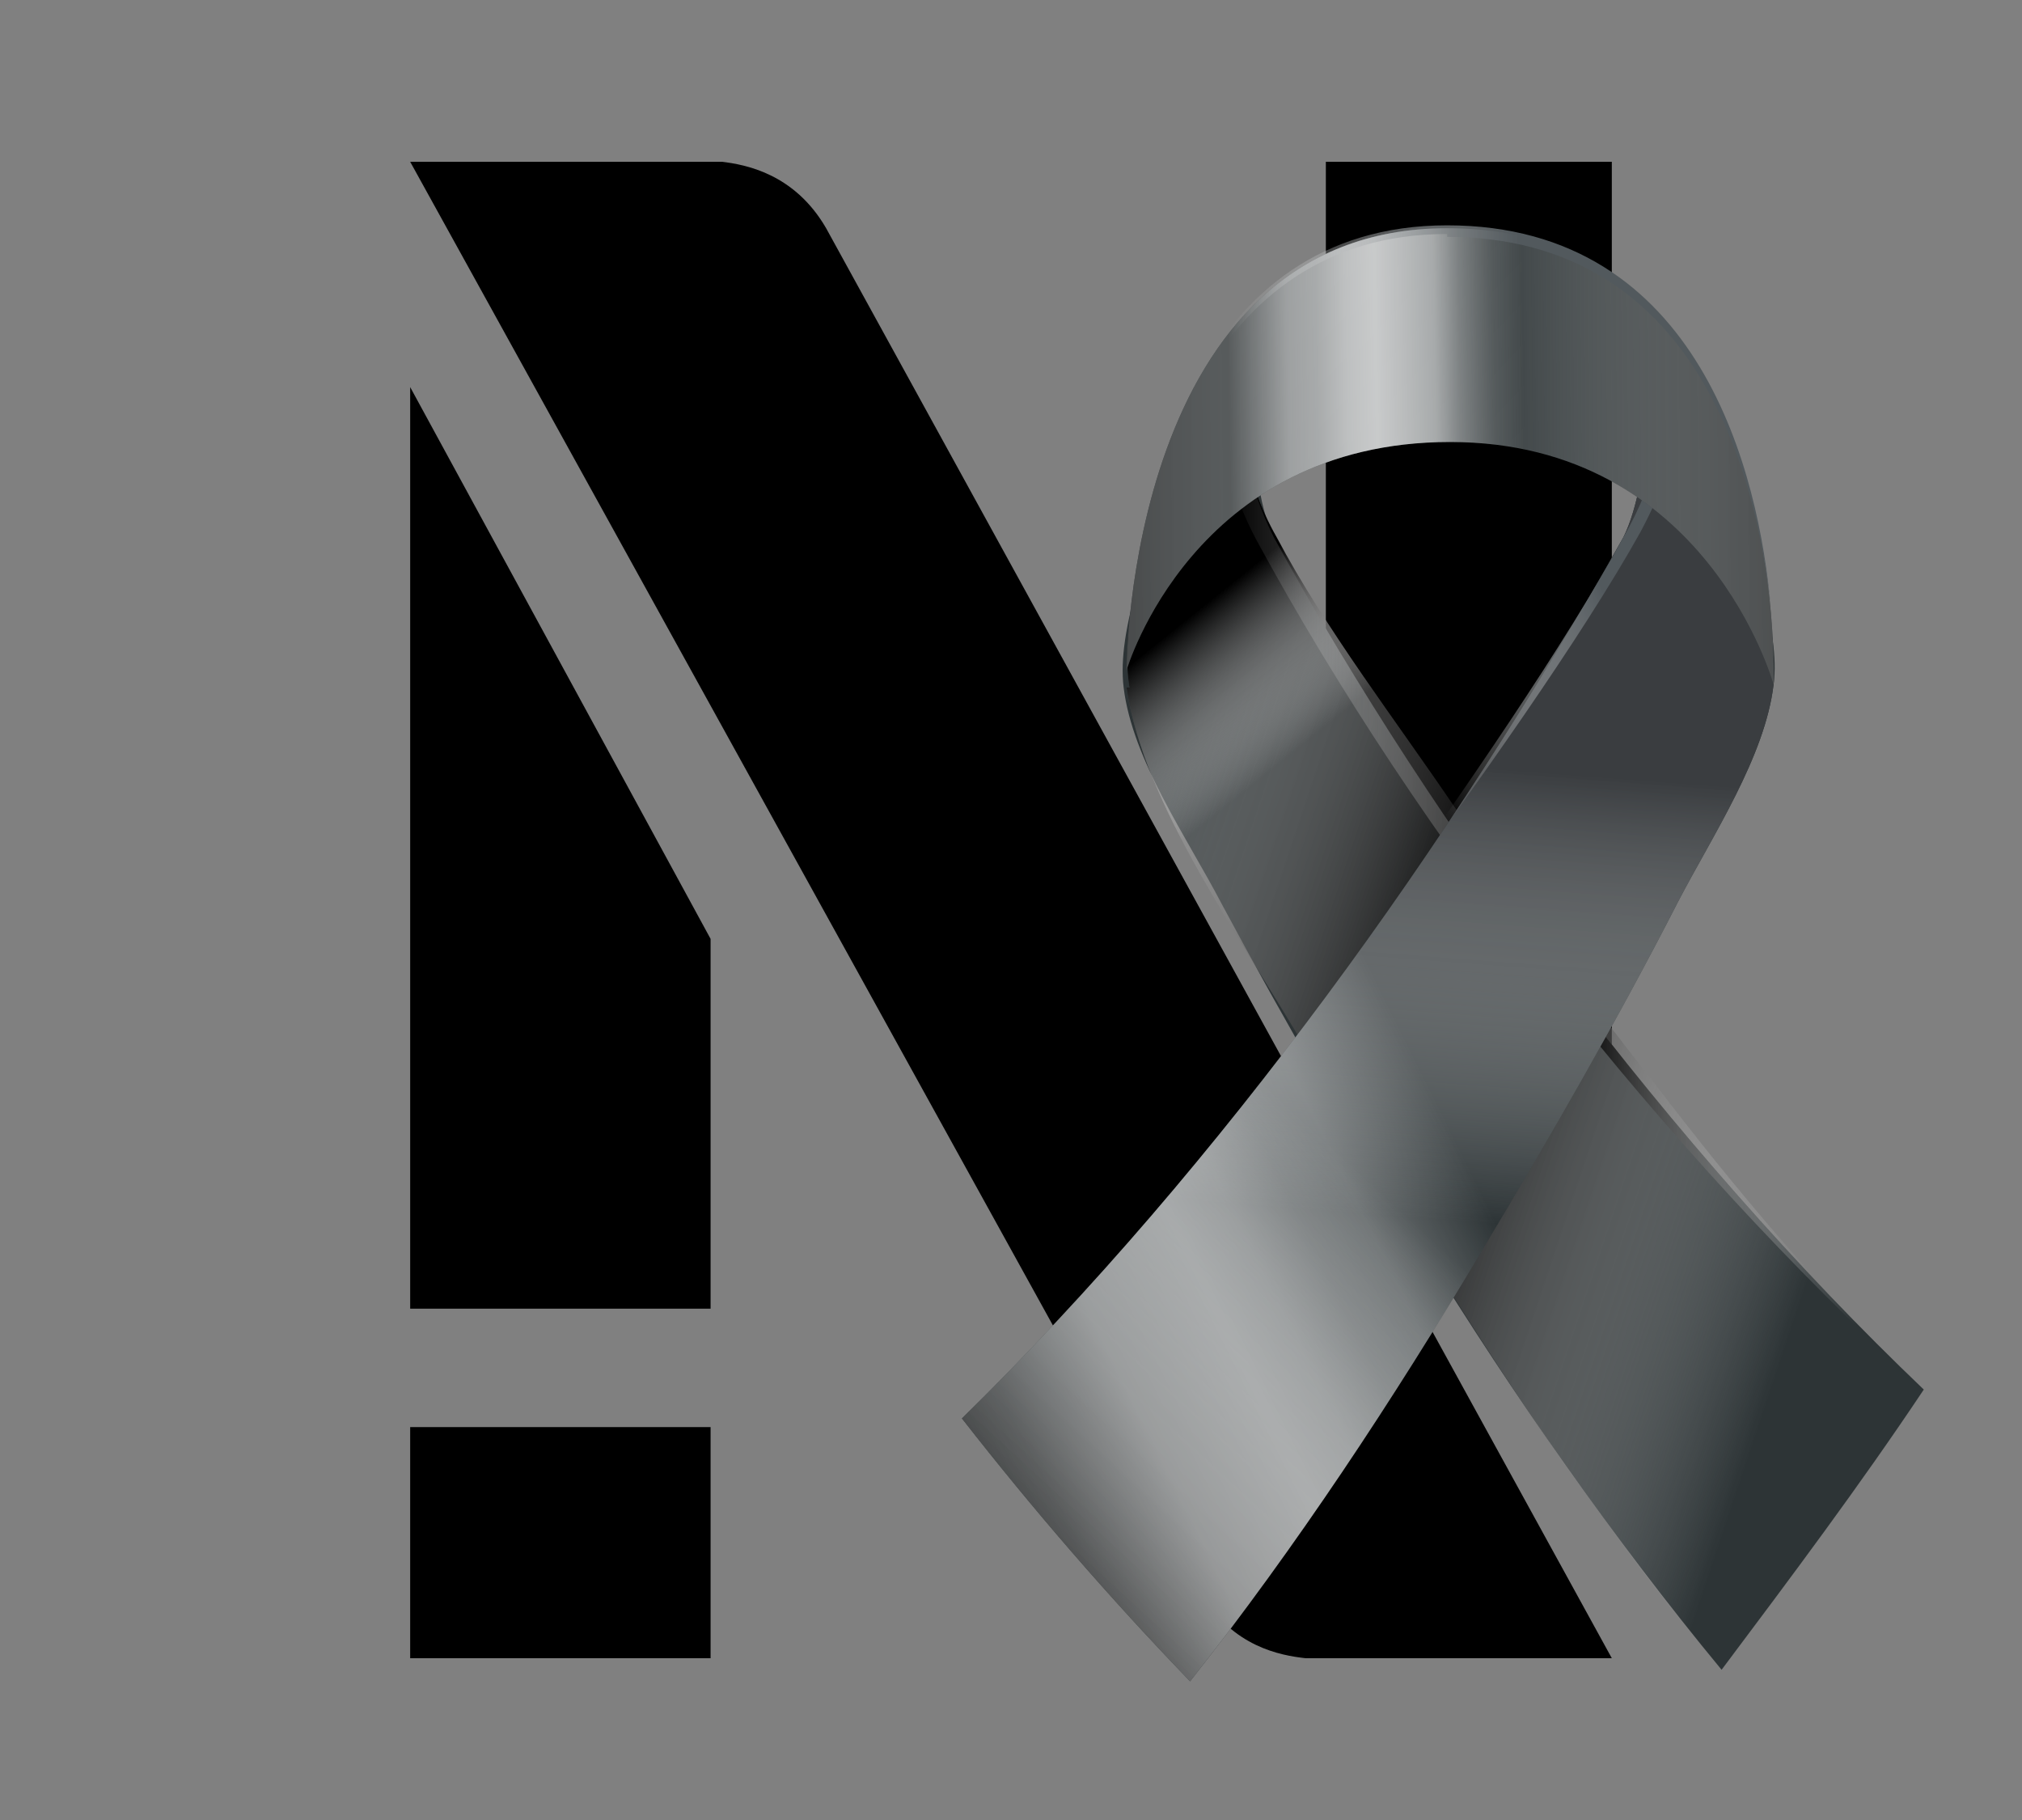
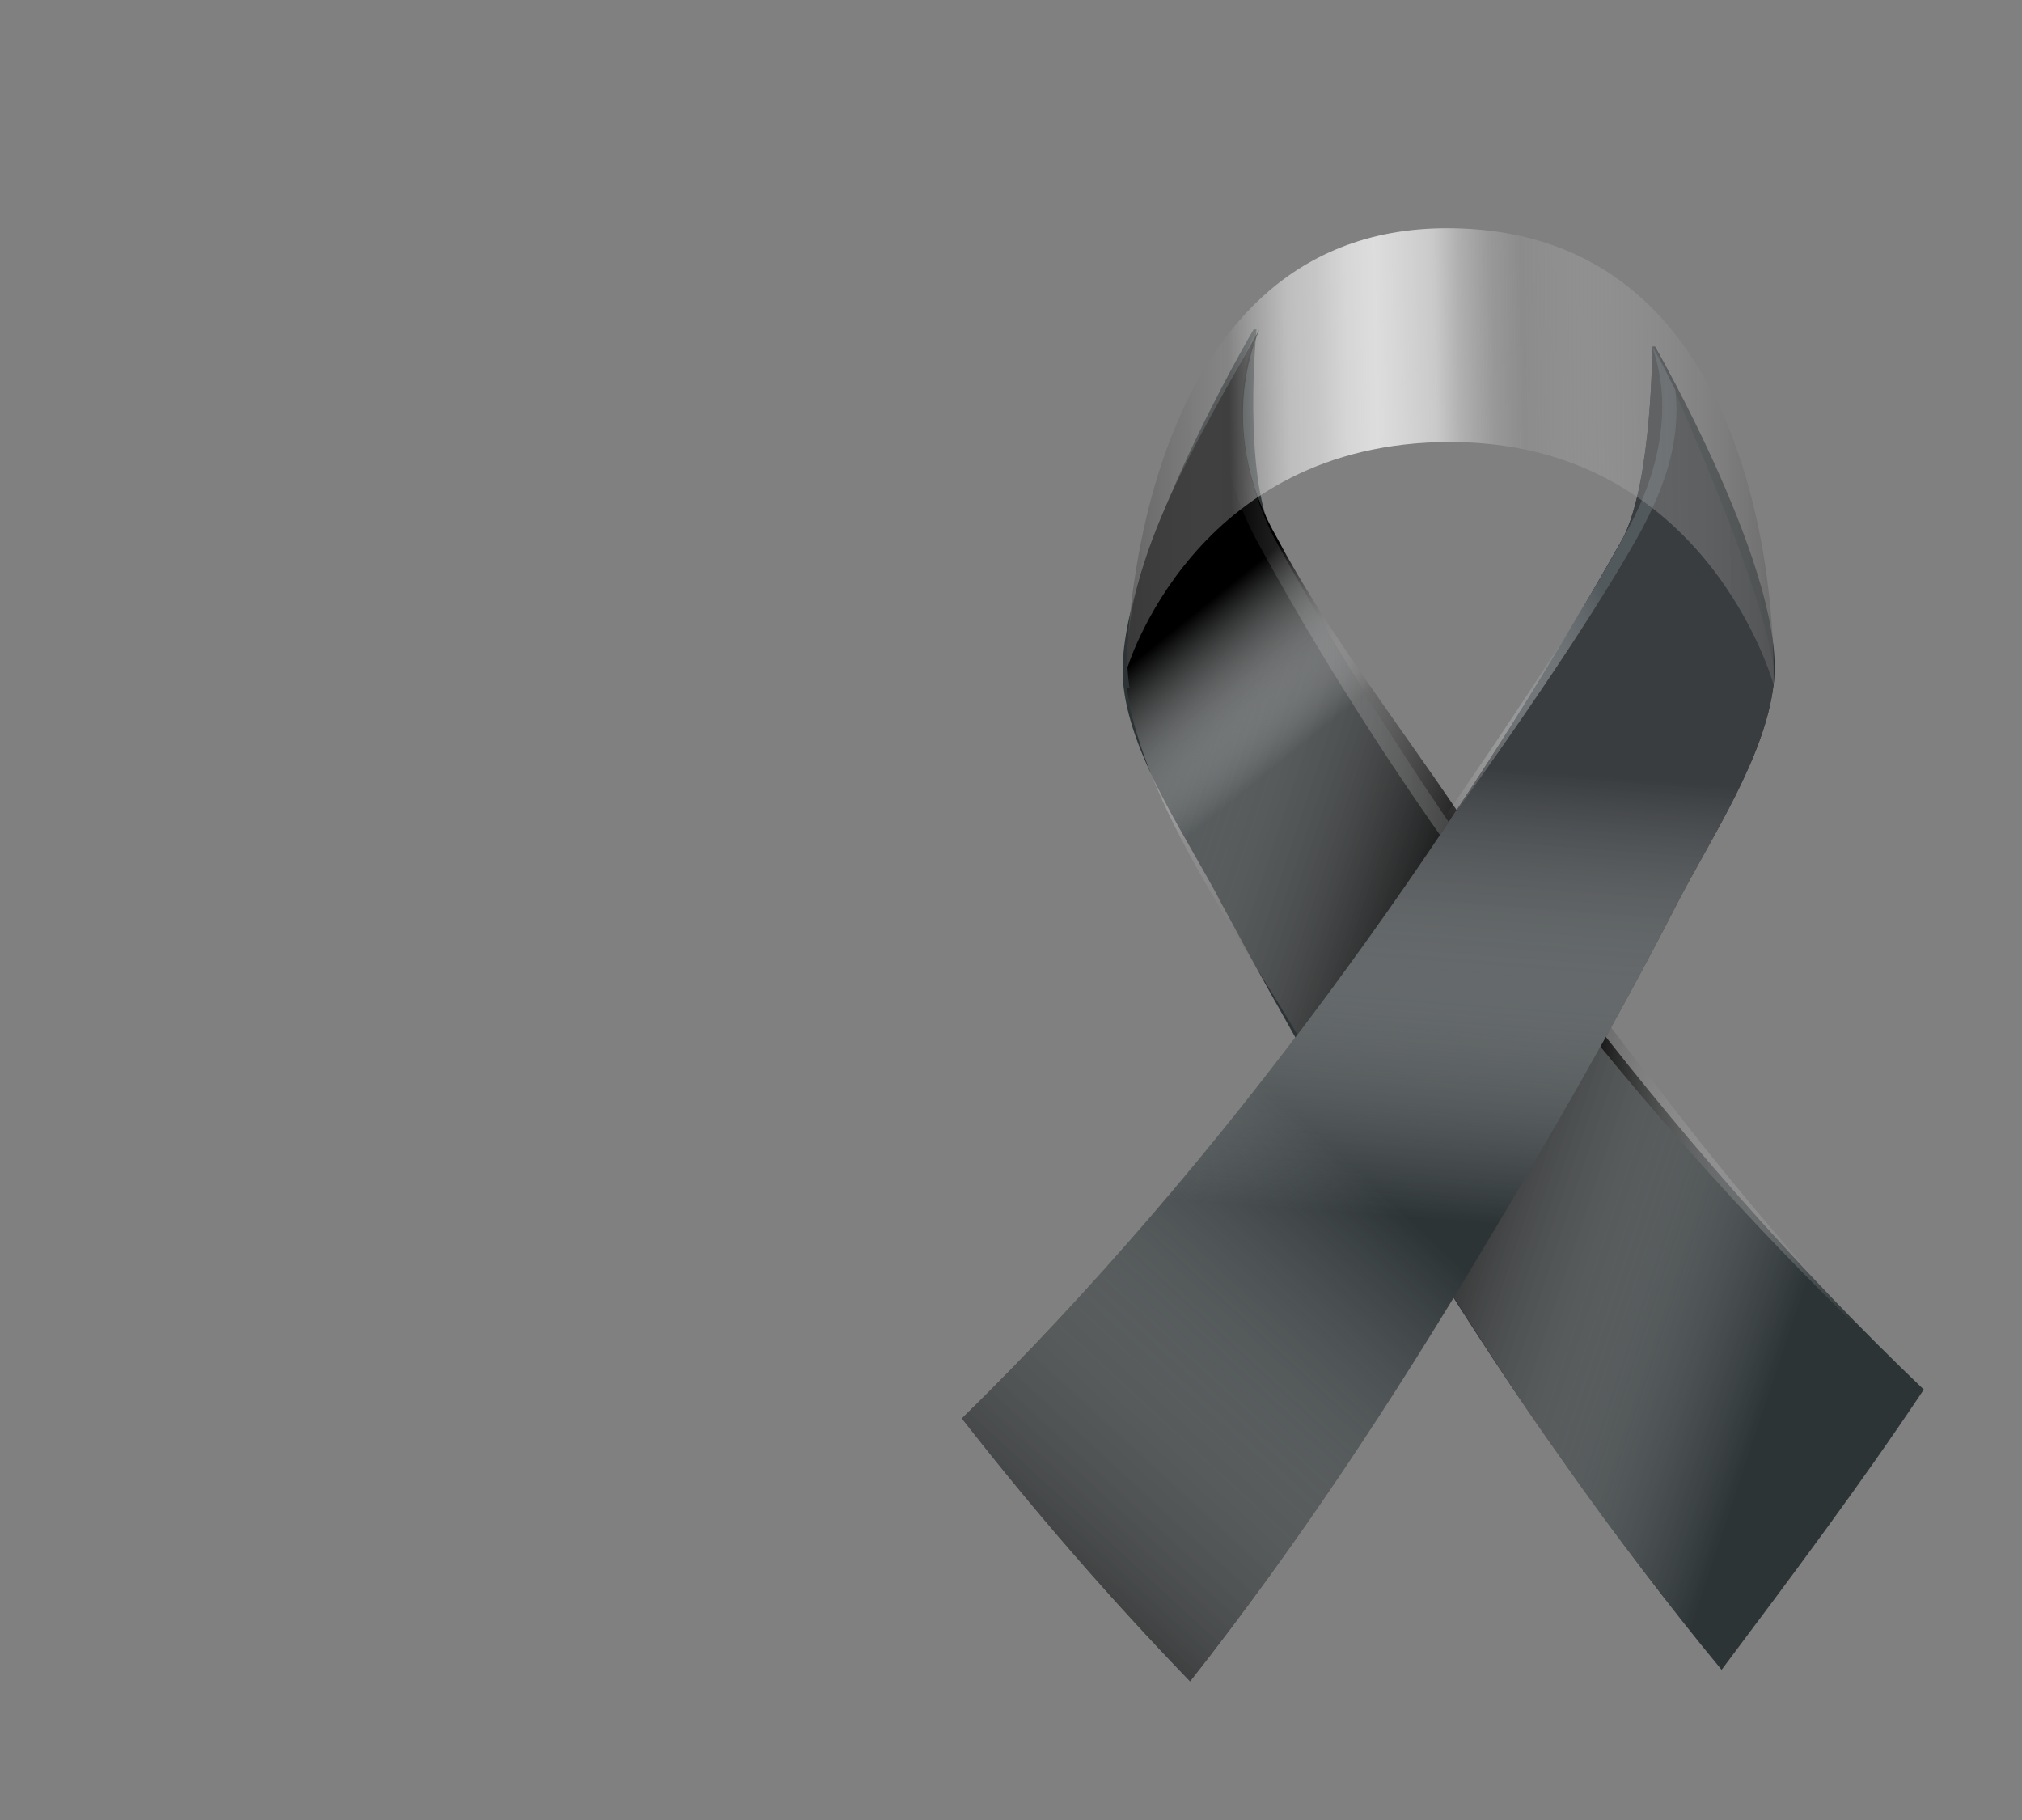
<svg xmlns="http://www.w3.org/2000/svg" xmlns:xlink="http://www.w3.org/1999/xlink" version="1.1" viewBox="0 0 70 63">
  <rect x="0" y="0" width="70" height="63" fill="#808080" stroke="none" />
  <defs>
    <style>
      .cls-1 {
        fill: url(#linear-gradient-7);
      }

      .cls-2 {
        fill: url(#linear-gradient-9);
        opacity: .7;
      }

      .cls-2, .cls-3 {
        mix-blend-mode: soft-light;
      }

      .cls-3 {
        fill: url(#linear-gradient-6);
        opacity: .5;
      }

      .cls-4 {
        fill: url(#linear-gradient-2);
      }

      .cls-4, .cls-5, .cls-6, .cls-7, .cls-8 {
        mix-blend-mode: multiply;
      }

      .cls-5 {
        fill: url(#linear-gradient-3);
      }

      .cls-6 {
        fill: url(#linear-gradient-5);
      }

      .cls-7 {
        fill: url(#linear-gradient-8);
      }

      .cls-9 {
        isolation: isolate;
      }

      .cls-10 {
        fill: url(#linear-gradient-4);
        mix-blend-mode: overlay;
      }

      .cls-11 {
        fill: url(#linear-gradient-10);
      }

      .cls-8 {
        fill: url(#linear-gradient);
      }

      .cls-12 {
        fill: #2d3436;
      }
    </style>
    <linearGradient id="linear-gradient" x1="5.6" y1="38.9" x2="34.4" y2="29.3" gradientTransform="translate(70) rotate(-180) scale(1 -1)" gradientUnits="userSpaceOnUse">
      <stop offset="0" stop-color="#fff" stop-opacity="0" />
      <stop offset=".5" stop-color="#000" />
      <stop offset="1" stop-color="#fff" stop-opacity="0" />
    </linearGradient>
    <linearGradient id="linear-gradient-2" x1="25.3" y1="26.1" x2="29" y2="21.5" gradientTransform="translate(70) rotate(-180) scale(1 -1)" gradientUnits="userSpaceOnUse">
      <stop offset="0" stop-color="#fff" stop-opacity="0" />
      <stop offset="1" stop-color="#000" />
    </linearGradient>
    <linearGradient id="linear-gradient-3" x1="3.3" y1="29.8" x2="27.5" y2="29.8" gradientTransform="translate(70) rotate(-180) scale(1 -1)" gradientUnits="userSpaceOnUse">
      <stop offset=".1" stop-color="#fff" stop-opacity="0" />
      <stop offset=".5" stop-color="#000" />
      <stop offset="1" stop-color="#fff" stop-opacity="0" />
    </linearGradient>
    <linearGradient id="linear-gradient-4" x1="23.1" y1="42" x2="21.9" y2="26.3" gradientTransform="translate(70) rotate(-180) scale(1 -1)" gradientUnits="userSpaceOnUse">
      <stop offset="0" stop-color="#fff" stop-opacity="0" />
      <stop offset="1" stop-color="#3a3d40" />
    </linearGradient>
    <linearGradient id="linear-gradient-5" x1="47.2" y1="37.2" x2="29.7" y2="56.2" gradientUnits="userSpaceOnUse">
      <stop offset=".1" stop-color="#fff" stop-opacity="0" />
      <stop offset="1" stop-color="#000" />
    </linearGradient>
    <linearGradient id="linear-gradient-6" x1="48.4" y1="35.5" x2="30.5" y2="44.4" gradientUnits="userSpaceOnUse">
      <stop offset="0" stop-color="#fff" stop-opacity="0" />
      <stop offset="0" stop-color="#fff" stop-opacity="0" />
      <stop offset=".1" stop-color="#fff" stop-opacity=".3" />
      <stop offset=".2" stop-color="#fff" stop-opacity=".6" />
      <stop offset=".3" stop-color="#fff" stop-opacity=".7" />
      <stop offset=".4" stop-color="#fff" stop-opacity=".9" />
      <stop offset=".5" stop-color="#fff" stop-opacity="1" />
      <stop offset=".5" stop-color="#fff" />
      <stop offset=".6" stop-color="#fff" stop-opacity=".9" />
      <stop offset=".7" stop-color="#fff" stop-opacity=".8" />
      <stop offset=".8" stop-color="#fff" stop-opacity=".5" />
      <stop offset=".9" stop-color="#fff" stop-opacity=".2" />
      <stop offset="1" stop-color="#fff" stop-opacity="0" />
    </linearGradient>
    <linearGradient id="linear-gradient-7" x1="21" y1="26" x2="13.5" y2="22.7" gradientTransform="translate(70) rotate(-180) scale(1 -1)" gradientUnits="userSpaceOnUse">
      <stop offset="0" stop-color="#fff" stop-opacity="0" />
      <stop offset="1" stop-color="#52595d" />
    </linearGradient>
    <linearGradient id="linear-gradient-8" x1="33" y1="16" x2="68.1" y2="15.7" gradientUnits="userSpaceOnUse">
      <stop offset="0" stop-color="#000" />
      <stop offset=".5" stop-color="#fff" stop-opacity="0" />
      <stop offset="1" stop-color="#000" />
    </linearGradient>
    <linearGradient id="linear-gradient-9" x1="42.6" y1="16" x2="52.8" y2="15.8" xlink:href="#linear-gradient-6" />
    <linearGradient id="linear-gradient-10" x1="42.6" y1="14.7" x2="52.7" y2="14.5" gradientTransform="matrix(1,0,0,1,0,0)" xlink:href="#linear-gradient-7" />
  </defs>
  <g class="cls-9">
    <g id="Capa_1">
-       <path d="M45.9,5.6h9.9v43.8l-9.9-17.8V5.6ZM14.2,13.4v31.9h10.4v-12.8L14.2,13.4ZM24.6,49.4h-10.4v8h10.4s0-8,0-8ZM45.2,57.4h10.6L28.6,7.9c-1.1-1.9-2.8-2.2-3.6-2.3h-10.8l27.4,49.6c1.1,1.8,2.7,2.1,3.6,2.2Z" />
      <g>
        <path class="cls-12" d="M43.5,11.4s-.5,5,.6,7.2c5.6,10.2,13.7,21.1,22.5,29.5-2.2,3.3-4.6,6.5-7,9.7-3.8-4.6-7.2-9.5-10.3-14.5-2.5-3.9-4.8-7.9-7-12-1.2-2.3-3.1-5-3.4-7.5-.5-3.9,4.5-12.4,4.5-12.4Z" />
        <path class="cls-8" d="M39,23.8c.6,4.1,4,8.7,6.2,12.5,2.8,4.9,5.7,9.7,8.9,14.3,1.8,2.5,3.6,5,5.6,7.3,2.5-3.1,4.8-6.4,7-9.7-3.5-3.3-6.6-7-9.5-10.8-2.4-3-4.6-6.2-6.8-9.4-2.1-3.1-4.5-6.2-6.2-9.4-1.2-2.1-1.6-4.7-.6-7.2-2,3.6-5.1,8.5-4.5,12.4Z" />
        <path class="cls-4" d="M39,23.8c.6,4.1,4,8.7,6.2,12.5,2.8,4.9,5.7,9.7,8.9,14.3,1.8,2.5,3.6,5,5.6,7.3,2.5-3.1,4.8-6.4,7-9.7-3.5-3.3-6.6-7-9.5-10.8-2.4-3-4.6-6.2-6.8-9.4-2.1-3.1-4.5-6.2-6.2-9.4-1.2-2.1-1.6-4.7-.6-7.2-2,3.6-5.1,8.5-4.5,12.4Z" />
        <path class="cls-5" d="M42.6,13.2c.6-1.1.9-1.8.9-1.8-.9,2.5-.5,5,.6,7.2,5.6,10.2,13.7,21.1,22.5,29.5-9.1-8.3-17.5-19.1-23.1-29.4-.9-1.7-1.4-3.5-1-5.6Z" />
        <path class="cls-12" d="M57.2,12s0,4.6-1,6.6c-5.9,10.5-13.9,21.7-22.9,30.5,2.5,3.2,5.1,6.2,7.9,9.1,3.7-4.7,7-9.7,10.1-14.9,2.4-4,4.7-8,6.8-12.1,1.2-2.3,3-5,3.3-7.5.5-3.7-4.1-11.7-4.1-11.7Z" />
        <path class="cls-10" d="M57.2,12s0,4.6-1,6.6c-5.9,10.5-13.9,21.7-22.9,30.5,2.5,3.2,5.1,6.2,7.9,9.1,3.7-4.7,7-9.7,10.1-14.9,2.4-4,4.7-8,6.8-12.1,1.2-2.3,3-5,3.3-7.5.3-2.1-4.1-11.7-4.1-11.7Z" />
        <path class="cls-6" d="M57.2,12s0,4.6-1,6.6c-5.9,10.5-13.9,21.7-22.9,30.5,2.5,3.2,5.1,6.2,7.9,9.1,3.7-4.7,7-9.7,10.1-14.9,2.4-4,4.7-8,6.8-12.1,1.2-2.3,2.9-4.7,3.3-7.5.3-1.8-4.1-11.7-4.1-11.7Z" />
-         <path class="cls-3" d="M57.2,12s0,4.6-1,6.6c-5.9,10.5-13.9,21.7-22.9,30.5,2.5,3.2,5.1,6.2,7.9,9.1,3.7-4.7,7-9.7,10.1-14.9,2.4-4,4.7-8,6.8-12.1,1.2-2.3,3-5,3.3-7.5.3-2.5-4.1-11.7-4.1-11.7Z" />
        <path class="cls-1" d="M58,13.5c.2,1.8-.4,3.4-1.2,4.9-4,7.2-15.1,21.3-15.1,21.3,0,0,10.6-13.9,14.5-21.1,1.1-1.9,1.8-4.3,1-6.6,0,0,.2.3.8,1.5Z" />
        <g>
-           <path class="cls-12" d="M50.1,7.9c11.9,0,11.3,15.8,11.3,15.8,0,0-2.3-8.4-11.2-8.4s-11.2,7.9-11.2,7.9c0,0,0-15.3,11.1-15.3Z" />
          <path class="cls-7" d="M50.1,7.9c11.9,0,11.3,15.8,11.3,15.8,0,0-2.3-8.4-11.2-8.4s-11.2,7.9-11.2,7.9c0,0,0-15.3,11.1-15.3Z" />
          <path class="cls-2" d="M50.1,7.9c11.9,0,11.3,15.8,11.3,15.8,0,0-2.3-8.4-11.2-8.4s-11.2,7.9-11.2,7.9c0,0,0-15.3,11.1-15.3Z" />
-           <path class="cls-11" d="M50.1,8.2c8.6,0,10.7,8.2,11.2,12.8-.4-4.5-2.4-13.2-11.2-13.2s-10.6,9.5-11,13.5c.5-4.2,2.5-13.2,11-13.2Z" />
        </g>
      </g>
    </g>
  </g>
</svg>